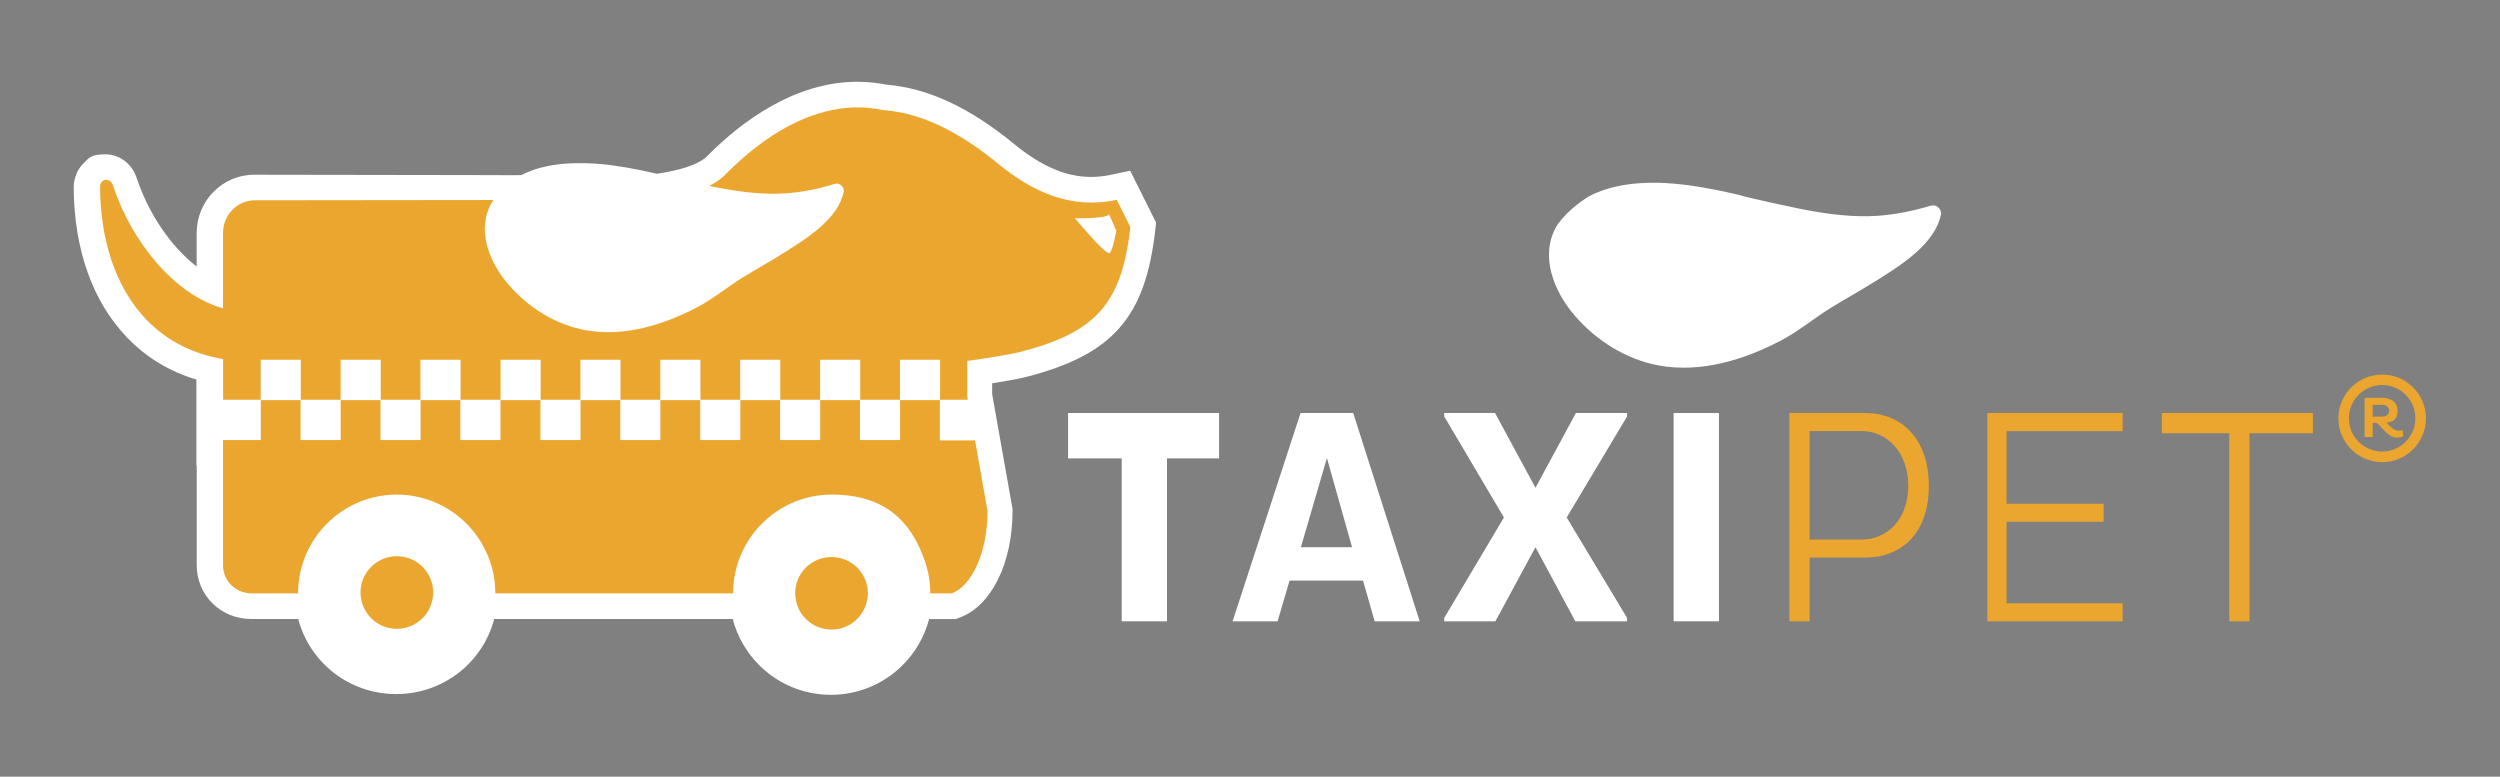
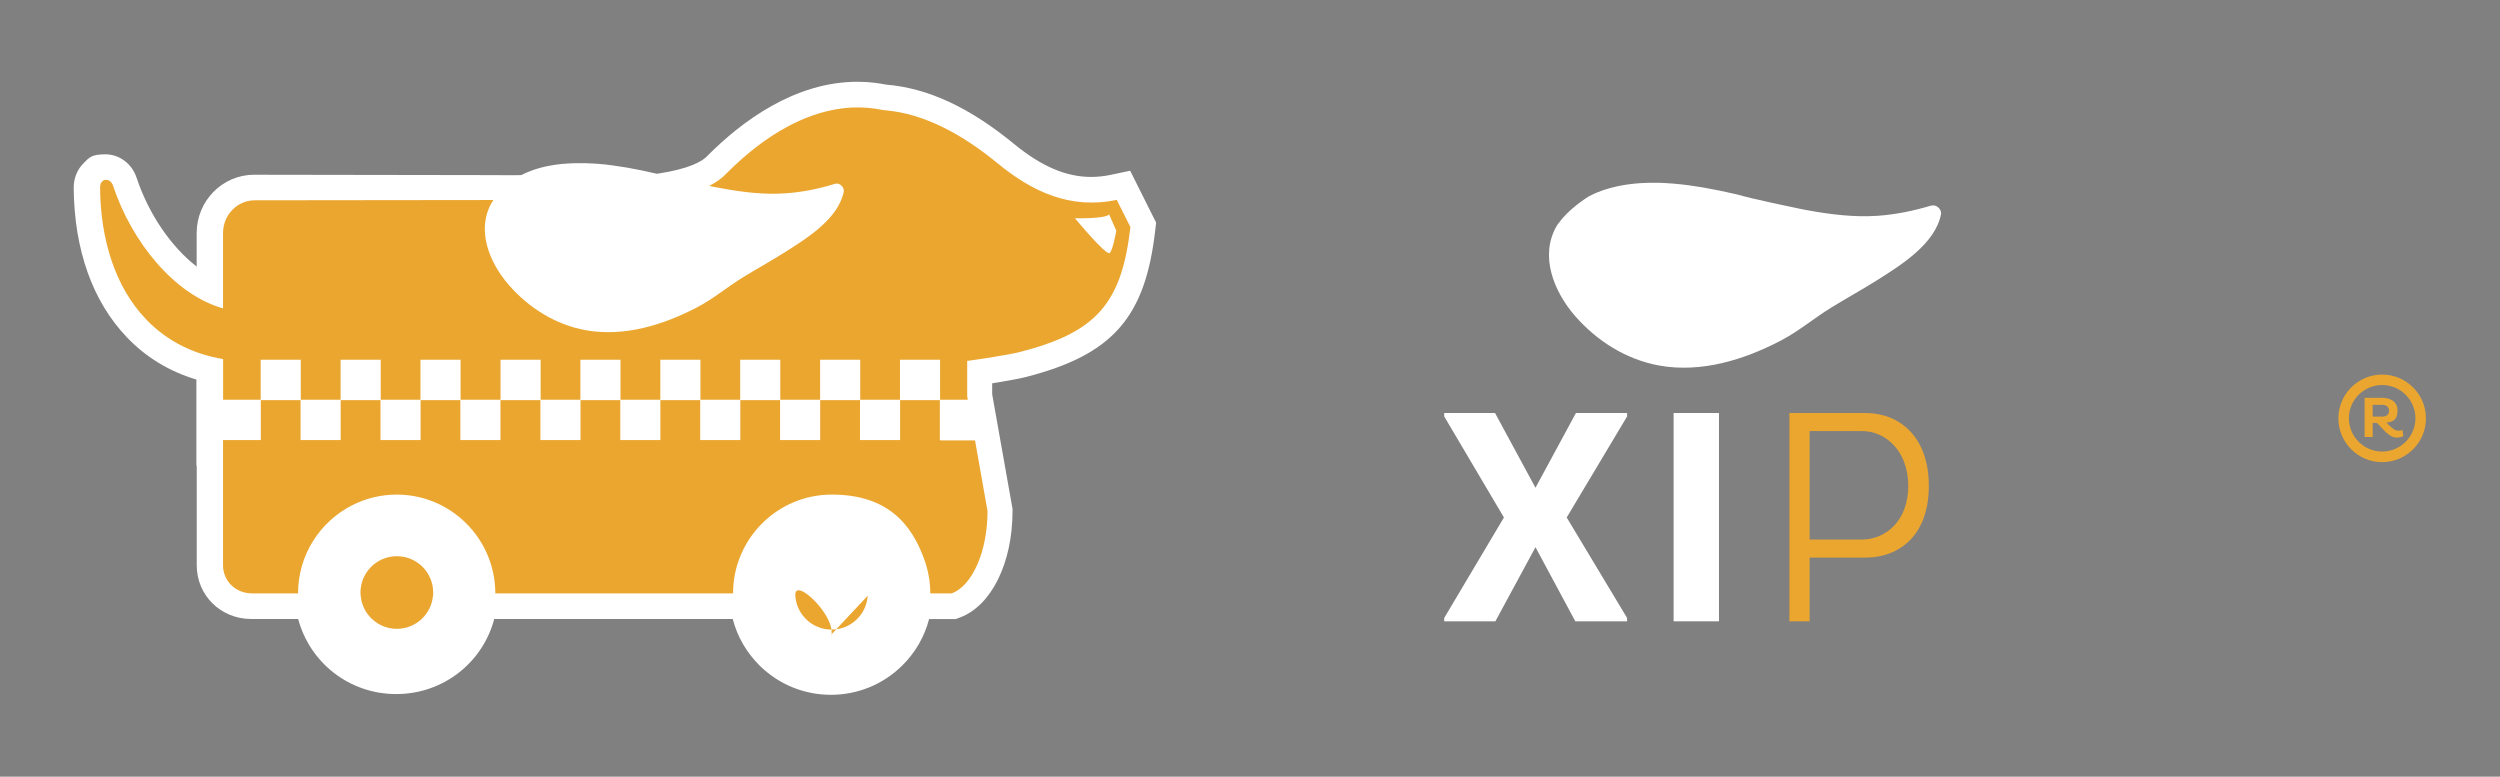
<svg xmlns="http://www.w3.org/2000/svg" id="Taxi_Pet_Asilo_Logo" data-name="Taxi Pet Asilo | Logo" version="1.1" viewBox="0 0 3659.6 1136.9">
  <rect x="0" y="0" width="3659.6" height="1136.9" fill="#808080" stroke="none" />
  <defs>
    <style>
      .cls-1 {
        fill: #000;
      }

      .cls-1, .cls-2, .cls-3 {
        stroke-width: 0px;
      }

      .cls-2 {
        fill: #eaa62f;
      }

      .cls-3 {
        fill: #fff;
      }
    </style>
  </defs>
  <g id="Logo">
    <g id="Logotipo">
      <g id="Pet">
        <path id="P" class="cls-2" d="M2619.4,604.6h111.7c48.4,0,92.4,33.6,92.4,106.7s-43.9,104.9-92.4,104.9h-82.1v93.3h-29.6v-304.9ZM2649,631.1v158.7h76.2c36.8,0,68.2-29.1,68.2-78.5s-31.4-80.3-68.2-80.3h-76.2Z" />
-         <polygon id="E" class="cls-2" points="2909.1 909.5 2909.1 604.6 3107.2 604.6 3107.2 631.1 2937.3 631.1 2937.3 737.4 3079.4 737.4 3079.4 763.8 2937.3 763.8 2937.3 883.1 3107.2 883.1 3107.2 909.5 2909.1 909.5" />
-         <polygon id="T" class="cls-2" points="3292.9 634.2 3292.9 909.5 3263.3 909.5 3263.3 634.2 3164.6 634.2 3164.6 604.6 3385.7 604.6 3385.7 634.2 3292.9 634.2" />
      </g>
      <g id="Taxi">
-         <polygon id="T-2" data-name="T" class="cls-3" points="1708.3 671 1708.3 909.5 1642 909.5 1642 671 1563.5 671 1563.5 604.6 1784.5 604.6 1784.5 671 1708.3 671" />
-         <path id="A" class="cls-3" d="M1903.8,604.6h77.1l97.3,304.9h-65.9l-17-59.6h-107.6l-17.5,59.6h-65.9l99.5-304.9ZM1904.3,801h74.9l-36.8-130.5-38.1,130.5Z" />
        <polygon id="X" class="cls-3" points="2381.8 609.6 2293.4 757.5 2381.8 904.6 2381.8 909.5 2306 909.5 2247.7 801 2189 909.5 2114.1 909.5 2114.1 904.6 2201.5 757.5 2114.1 609.6 2114.1 604.6 2188.5 604.6 2247.7 714 2306.9 604.6 2381.8 604.6 2381.8 609.6" />
        <rect id="I" class="cls-3" x="2449.9" y="604.6" width="66.4" height="304.9" />
      </g>
      <g id="Marchio_registrato" data-name="Marchio registrato">
        <path class="cls-2" d="M3461.4,582.3h25.3c11.3,0,22.9,4.6,22.9,18.7s-7,16.4-16.2,17.8c5.4,5.2,11,11.6,17,11.6s4.6-.5,6.4-1.4l1.2,9.4c-2.4,1.2-5.8,2.2-9.5,2.2-12.9,0-22.3-16.3-29.5-21.6h-5.8v20.7h-11.8v-57.5ZM3473.2,592.6v17.2h14.7c5.4,0,9.3-3.2,9.3-8.5s-3.9-8.6-9.3-8.6h-14.7Z" />
        <path class="cls-2" d="M3487.1,676.5c-35.4,0-64.1-28.8-64.1-64.1s28.8-64.1,64.1-64.1,64.1,28.8,64.1,64.1-28.8,64.1-64.1,64.1M3487.1,563.6c-26.9,0-48.7,21.9-48.7,48.7s21.9,48.7,48.7,48.7,48.7-21.9,48.7-48.7-21.9-48.7-48.7-48.7" />
      </g>
    </g>
    <g id="Car">
      <path class="cls-3" d="M1654.5,249.9l-28.4,6c-9.7,2.1-19.5,3.1-28.9,3.1-36.8,0-72.9-15.5-113.6-48.9-64.6-53-125.6-81.2-186.3-86.2-.5,0-1.1-.2-1.7-.3-7.5-1.4-21.4-3.9-40.4-3.9-92,0-169.6,58.3-218.5,107.3l-1.1,1.1c-7.2,7.9-25.9,19.1-73.9,26.3-.3,0-.6-.1-1-.2-1.9-.4-3.8-.9-5.7-1.3-5.3-1.2-10.6-2.4-15.9-3.5-1.2-.3-2.5-.5-3.7-.7-5.8-1.2-11.5-2.3-17.3-3.3-.8-.1-1.7-.3-2.5-.4-6.1-1-12.2-2-18.4-2.8-.5,0-.9-.1-1.4-.2-6.5-.9-13.1-1.6-19.6-2.1-3.1-.2-6.2-.5-9.3-.6-.9,0-1.8,0-2.8-.1-2.4-.1-4.7-.2-7.1-.3-.9,0-1.8,0-2.7,0-3.1,0-6.2,0-9.3,0-.7,0-1.5,0-2.3,0-2.4,0-4.8.1-7.3.2-1.1,0-2.2.1-3.4.2-2.3.1-4.6.3-6.9.5-.9,0-1.9.2-2.8.2-3,.3-5.9.7-8.9,1.1-1.1.2-2.2.4-3.4.5-2,.3-4,.7-6,1.1-1.2.2-2.5.5-3.7.7-2.3.5-4.5,1-6.8,1.6-1.3.3-2.5.7-3.8,1-2.3.6-4.5,1.3-6.7,2-1.2.4-2.4.8-3.6,1.3-1.7.6-3.5,1.3-5.2,2-1.2.5-2.3.9-3.5,1.4-2.6,1.1-10.1,4.9-7.6,3.6,0,0-4.1.5-68.2,0l-322.7-.5h-.3c-46.3,0-84,38.3-84,85.3v49.1c-37.2-28.8-70.2-76.5-88-130.2-6.8-20.4-25.1-34.1-45.7-34.1s-23.7,4.8-32.3,13.5c-9.1,9.2-14.1,22-14,35.9.8,90.5,27.7,166.1,78,218.6,28,29.3,62.1,49.9,101.6,61.7v126.1h.5v145.7c0,44.1,35,78.7,79.8,78.7h68.7c16.9,63.7,74.6,109.9,143.5,109.9s126.6-46.1,143.5-109.9h349.1c6.7,25.9,20.4,49.6,40,68.8,27.9,27.2,64.8,42.2,103.8,42.2s76-15.1,103.9-42.4c19.5-19.1,33-42.7,39.8-68.5h39l6.4-2.4c45.8-17.2,76.7-79.7,76.7-155.6v-3.3l-29.8-167.8v-16c18.1-2.9,38.5-6.4,49.3-9.2,127-32.6,174.8-86.9,189.4-214.9l1.3-11.1-38-76Z" />
      <path class="cls-2" d="M1634.5,292.6c-67.9,14.4-124.1-12.4-174.1-53.5-50-41-106.2-73-165.7-77.8-9.7,0-105.2-33.6-230.9,92.2-6.7,7.3-15.4,13.4-25.5,18.6,2.2.5,4.4.9,6.5,1.4,3.7.7,7.4,1.5,11.2,2.1,31,5.7,62.5,9.6,93.9,7.4,24.9-1.7,48.9-6.7,72.4-13.9,6.6-2.1,13.6,4.6,12.9,11.1-7.7,39.8-53.6,68.3-84.6,88-20.4,13-41.7,24.7-62.3,37.3-23.2,14.2-43.7,31.8-68.1,44.5-49,25.6-106.4,43.5-162.7,33.4-44-7.9-83.4-32.6-112.8-66.4-28.9-33.2-47.9-81.3-24.5-121,.6-1.1,1.3-2.1,2-3.2-.5,0-1,0-1.5,0l-347.7.4c-25.6,0-46.5,21.3-46.5,47.8v110.4c-71.5-20.1-133.9-97.6-161.1-179.8-3.9-11.8-19-11.5-18.9,3.2.6,74.3,21.3,144.7,67.6,192.9,32,33.4,71.6,51.1,112.5,57.9v59.5h55v-58.5h58.7v58.5h58.3v-58.5h58.7v58.5h58.2v-58.5h58.7v58.5h58.5v-58.5h58.7v58.5h58.2v-58.5h58.7v58.5h58.3v-58.5h58.7v58.5h58.2v-58.5h58.7v58.5h58.3v-58.5h58.7v58.5h58.2v-58.5h58.7v58.5h40.6l-.9-5.1v-51.7c16-2,61.8-9.1,77.4-13.1,111.7-28.7,148.7-70.9,161.5-182.8l-20.1-40.1Z" />
      <path class="cls-2" d="M633.9,870.9c-1.8,27.7-24.8,49.6-53,49.6s-51.2-21.9-53-49.6c0-1.2-.2-2.3-.2-3.5,0-29.4,23.8-53.2,53.2-53.2s53.2,23.8,53.2,53.2,0,2.4-.2,3.5" />
-       <path class="cls-2" d="M1270.2,872c-1.8,27.7-24.8,49.6-53,49.6s-51.2-21.9-53-49.6c0-1.2-.2-2.3-.2-3.5,0-29.4,23.8-53.1,53.2-53.1s53.2,23.8,53.2,53.1-.1,2.4-.2,3.5" />
+       <path class="cls-2" d="M1270.2,872c-1.8,27.7-24.8,49.6-53,49.6s-51.2-21.9-53-49.6s53.2,23.8,53.2,53.1-.1,2.4-.2,3.5" />
      <path class="cls-2" d="M1376.7,644.6h-.3v-.4h-.6v-58.5h-58.2v58.5h-58.7v-58.5h-58.3v58.5h-58.7v-58.5h-58.2v58.5h-58.7v-58.5h-58.3v58.5h-58.7v-58.5h-58.2v58.5h-58.7v-58.5h-58.5v58.5h-58.7v-58.5h-58.2v58.5h-58.7v-58.5h-58.3v58.5h-58.7v-58.5h-58.2v58.5h-55.3v183.2c0,23.2,18.5,41.2,42.3,41.2h67.5c0-56,31.9-104.6,78.5-128.6,19.8-10.2,42.2-16,65.9-16,74.1,0,135.1,56,143.4,127.9.6,5.5,1,11.1,1,16.7h348c0-79.7,64.7-144.6,144.4-144.6s117.1,41,136.5,97.8c5,14.7,7.8,30.4,7.8,46.8h31.5c29.8-11.2,52.3-60.9,52.3-120.5l-16.2-91.5-2.1-11.9h-50.4v-.2Z" />
      <path class="cls-3" d="M1573.5,319.5s46.2,1,50-5.8l10.6,24s-4.8,27.9-9.6,32.7c-4.8,4.8-51-51-51-51" />
    </g>
    <g>
      <path class="cls-1" d="M2326.4,286.8c.2,0,.3-.2.3-.2-.7.3-.7.4-.3.2Z" />
      <path class="cls-3" d="M2827.6,300.7c-25.7,7.8-52,13.3-79.1,15.2-34.3,2.3-68.7-1.9-102.5-8.1-3.5-.6-7-1.3-10.4-2-6.5-1.3-72.7-15-92.5-21.1-.3-.1-.7-.2-1.1-.2-2.1-.5-4.1-.9-6.2-1.4-5.8-1.3-11.6-2.6-17.4-3.8-1.4-.3-2.7-.5-4.1-.8-6.3-1.3-12.6-2.5-18.9-3.6-.9-.2-1.8-.3-2.8-.5-6.7-1.1-13.4-2.2-20.1-3.1-.5,0-1-.1-1.5-.2-7.1-.9-14.3-1.7-21.4-2.3-3.3-.3-6.7-.5-10.1-.7-1,0-2-.1-3-.2-2.6-.1-5.2-.2-7.8-.3-1,0-1.9,0-2.9,0-3.4,0-6.8,0-10.2,0-.8,0-1.6,0-2.5,0-2.6,0-5.3.1-7.9.3-1.2,0-2.4.1-3.7.2-2.5.2-5,.4-7.5.6-1,0-2,.2-3,.3-3.2.3-6.5.7-9.7,1.2-1.2.2-2.4.4-3.7.6-2.2.4-4.4.7-6.5,1.2-1.3.3-2.7.5-4,.8-2.5.5-5,1.1-7.4,1.8-1.4.4-2.8.7-4.1,1.1-2.5.7-4.9,1.4-7.3,2.2-1.3.4-2.6.9-4,1.4-1.9.7-3.8,1.4-5.7,2.2-1.3.5-2.5,1-3.8,1.6-2.1.9-7.3,3.5-8.6,4.1-2.8,1.7-30.5,19-44.7,39.8h-2c.5.1,1.1.1,1.6.1-.7,1.2-1.5,2.3-2.2,3.4-25.5,43.3-4.8,95.8,26.8,132.1,32.1,36.8,75.1,63.8,123.2,72.5,61.6,11.1,124.2-8.5,177.7-36.4,26.6-13.9,49-33.1,74.3-48.6,22.5-13.8,45.7-26.6,68.1-40.7,33.9-21.5,84.1-52.6,92.4-96.1.8-7.1-6.8-14.5-14.1-12.2Z" />
    </g>
  </g>
</svg>